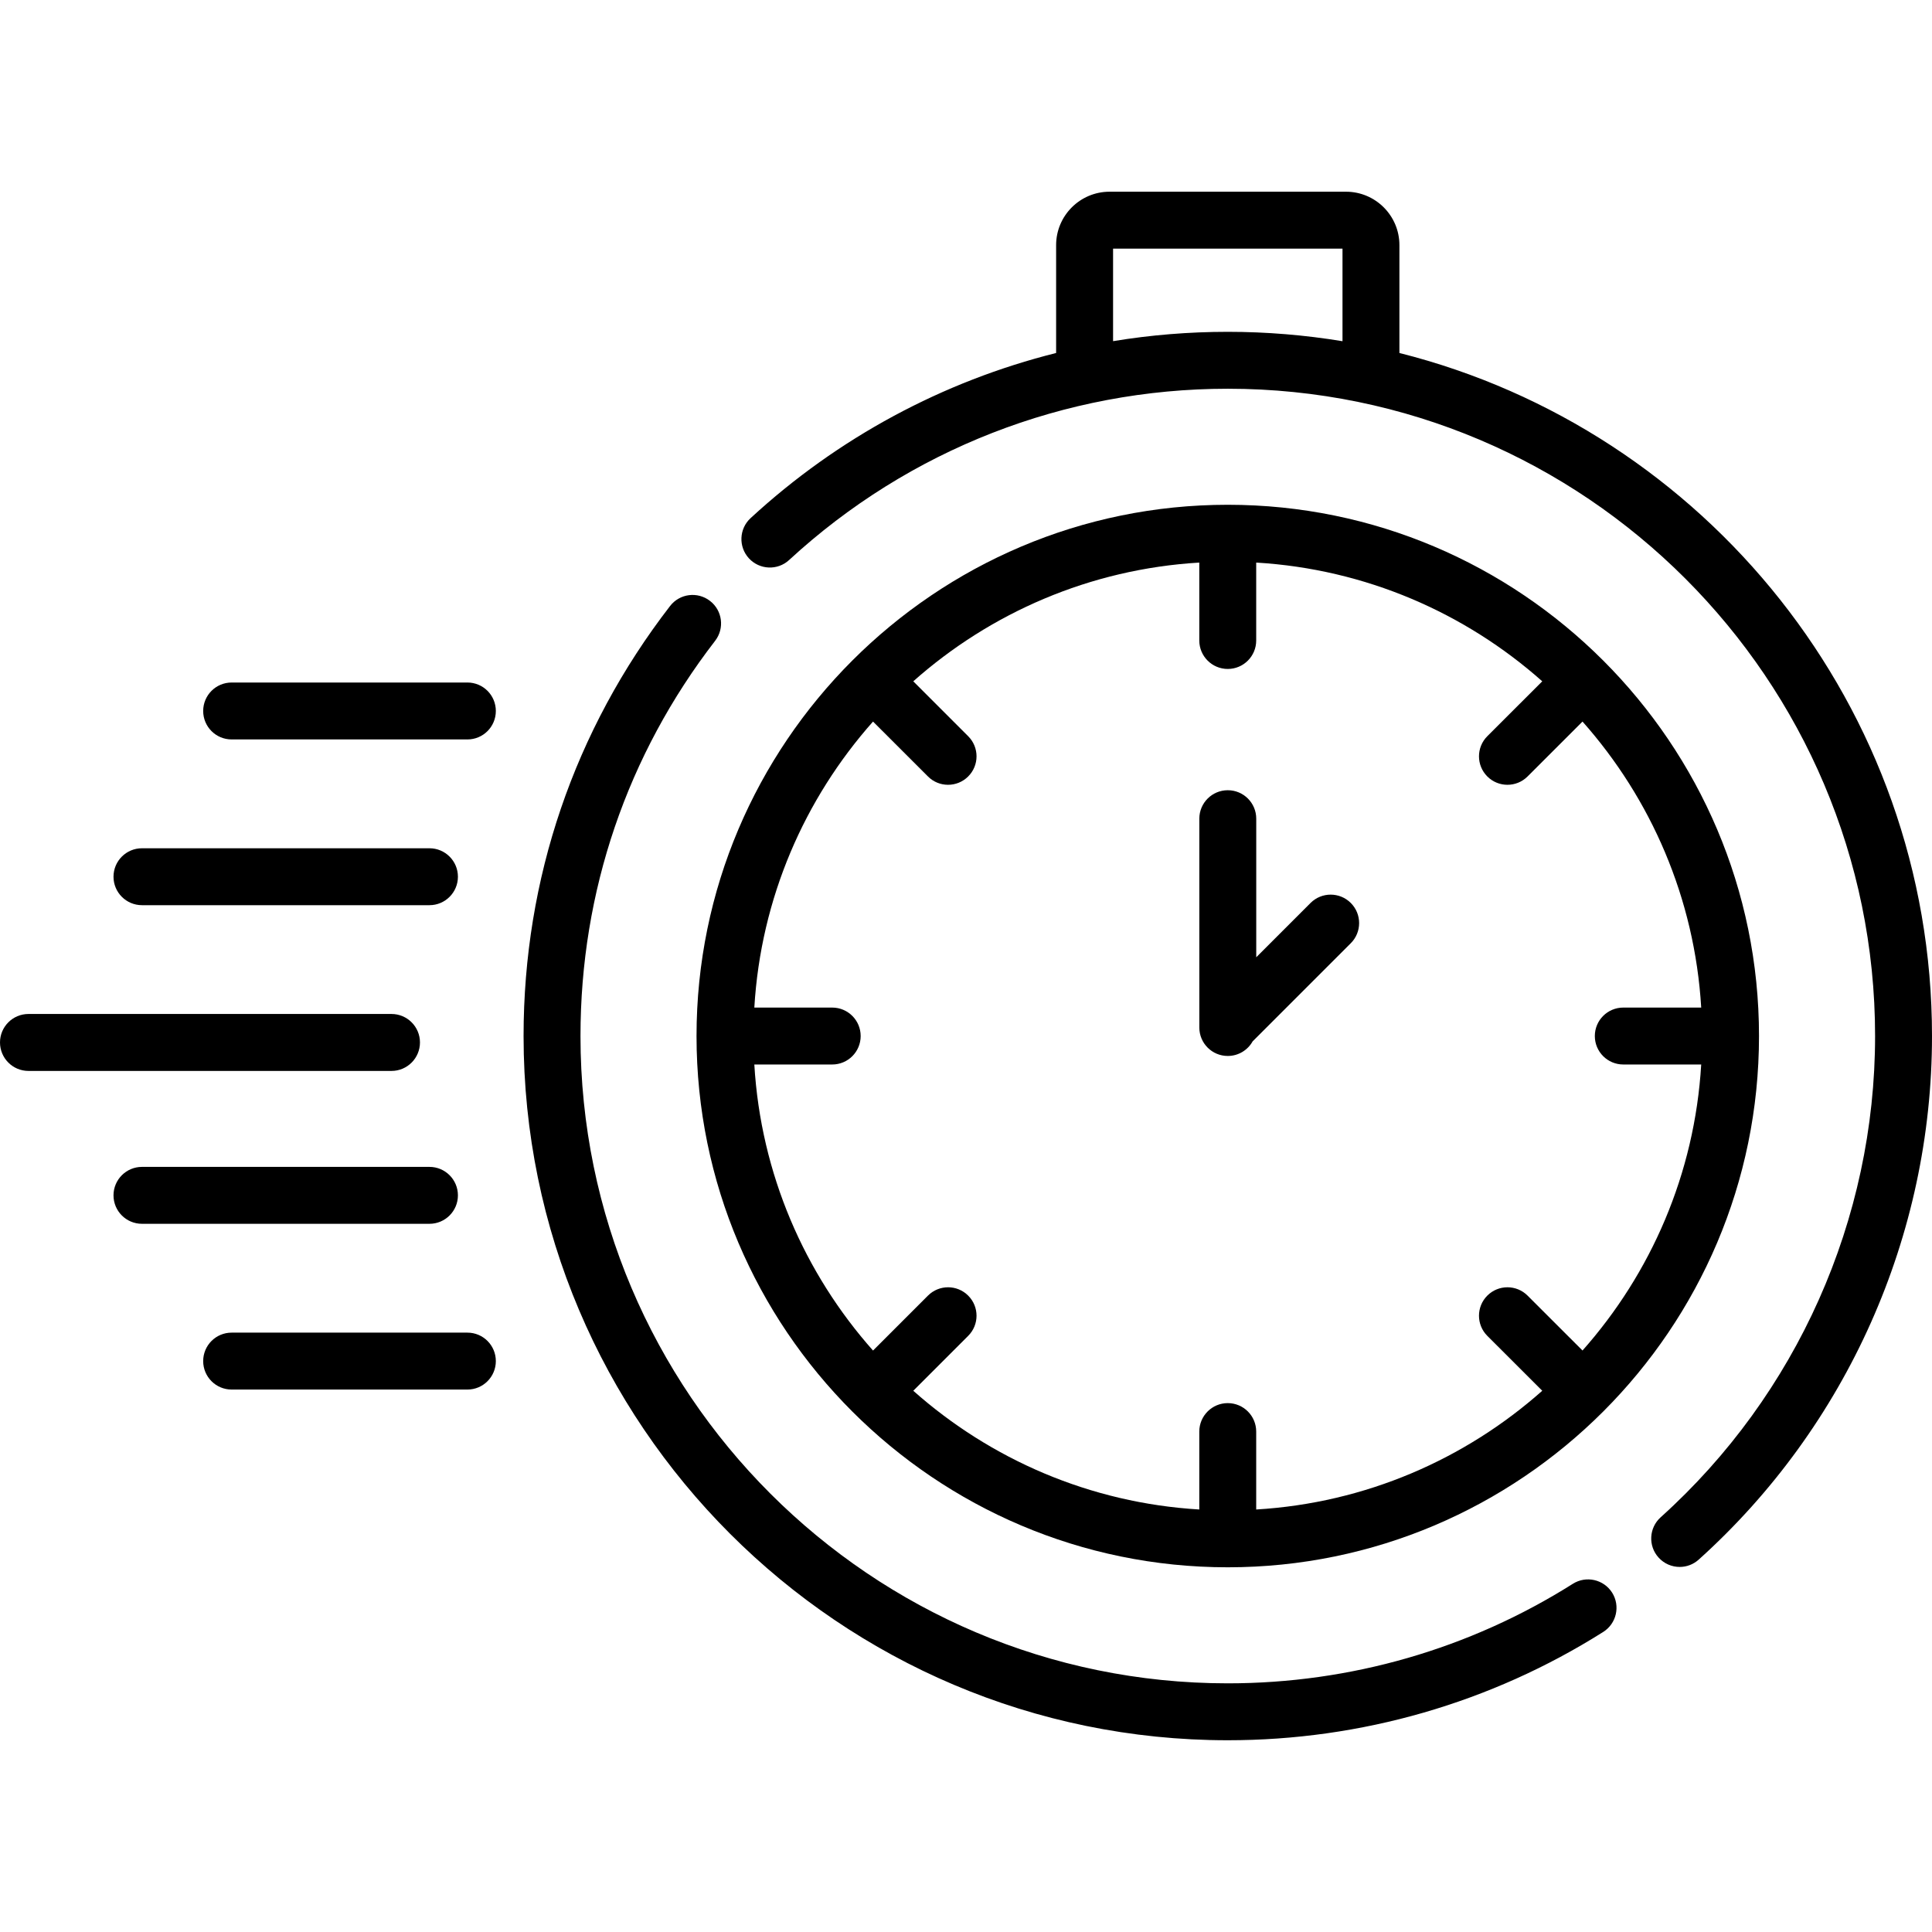
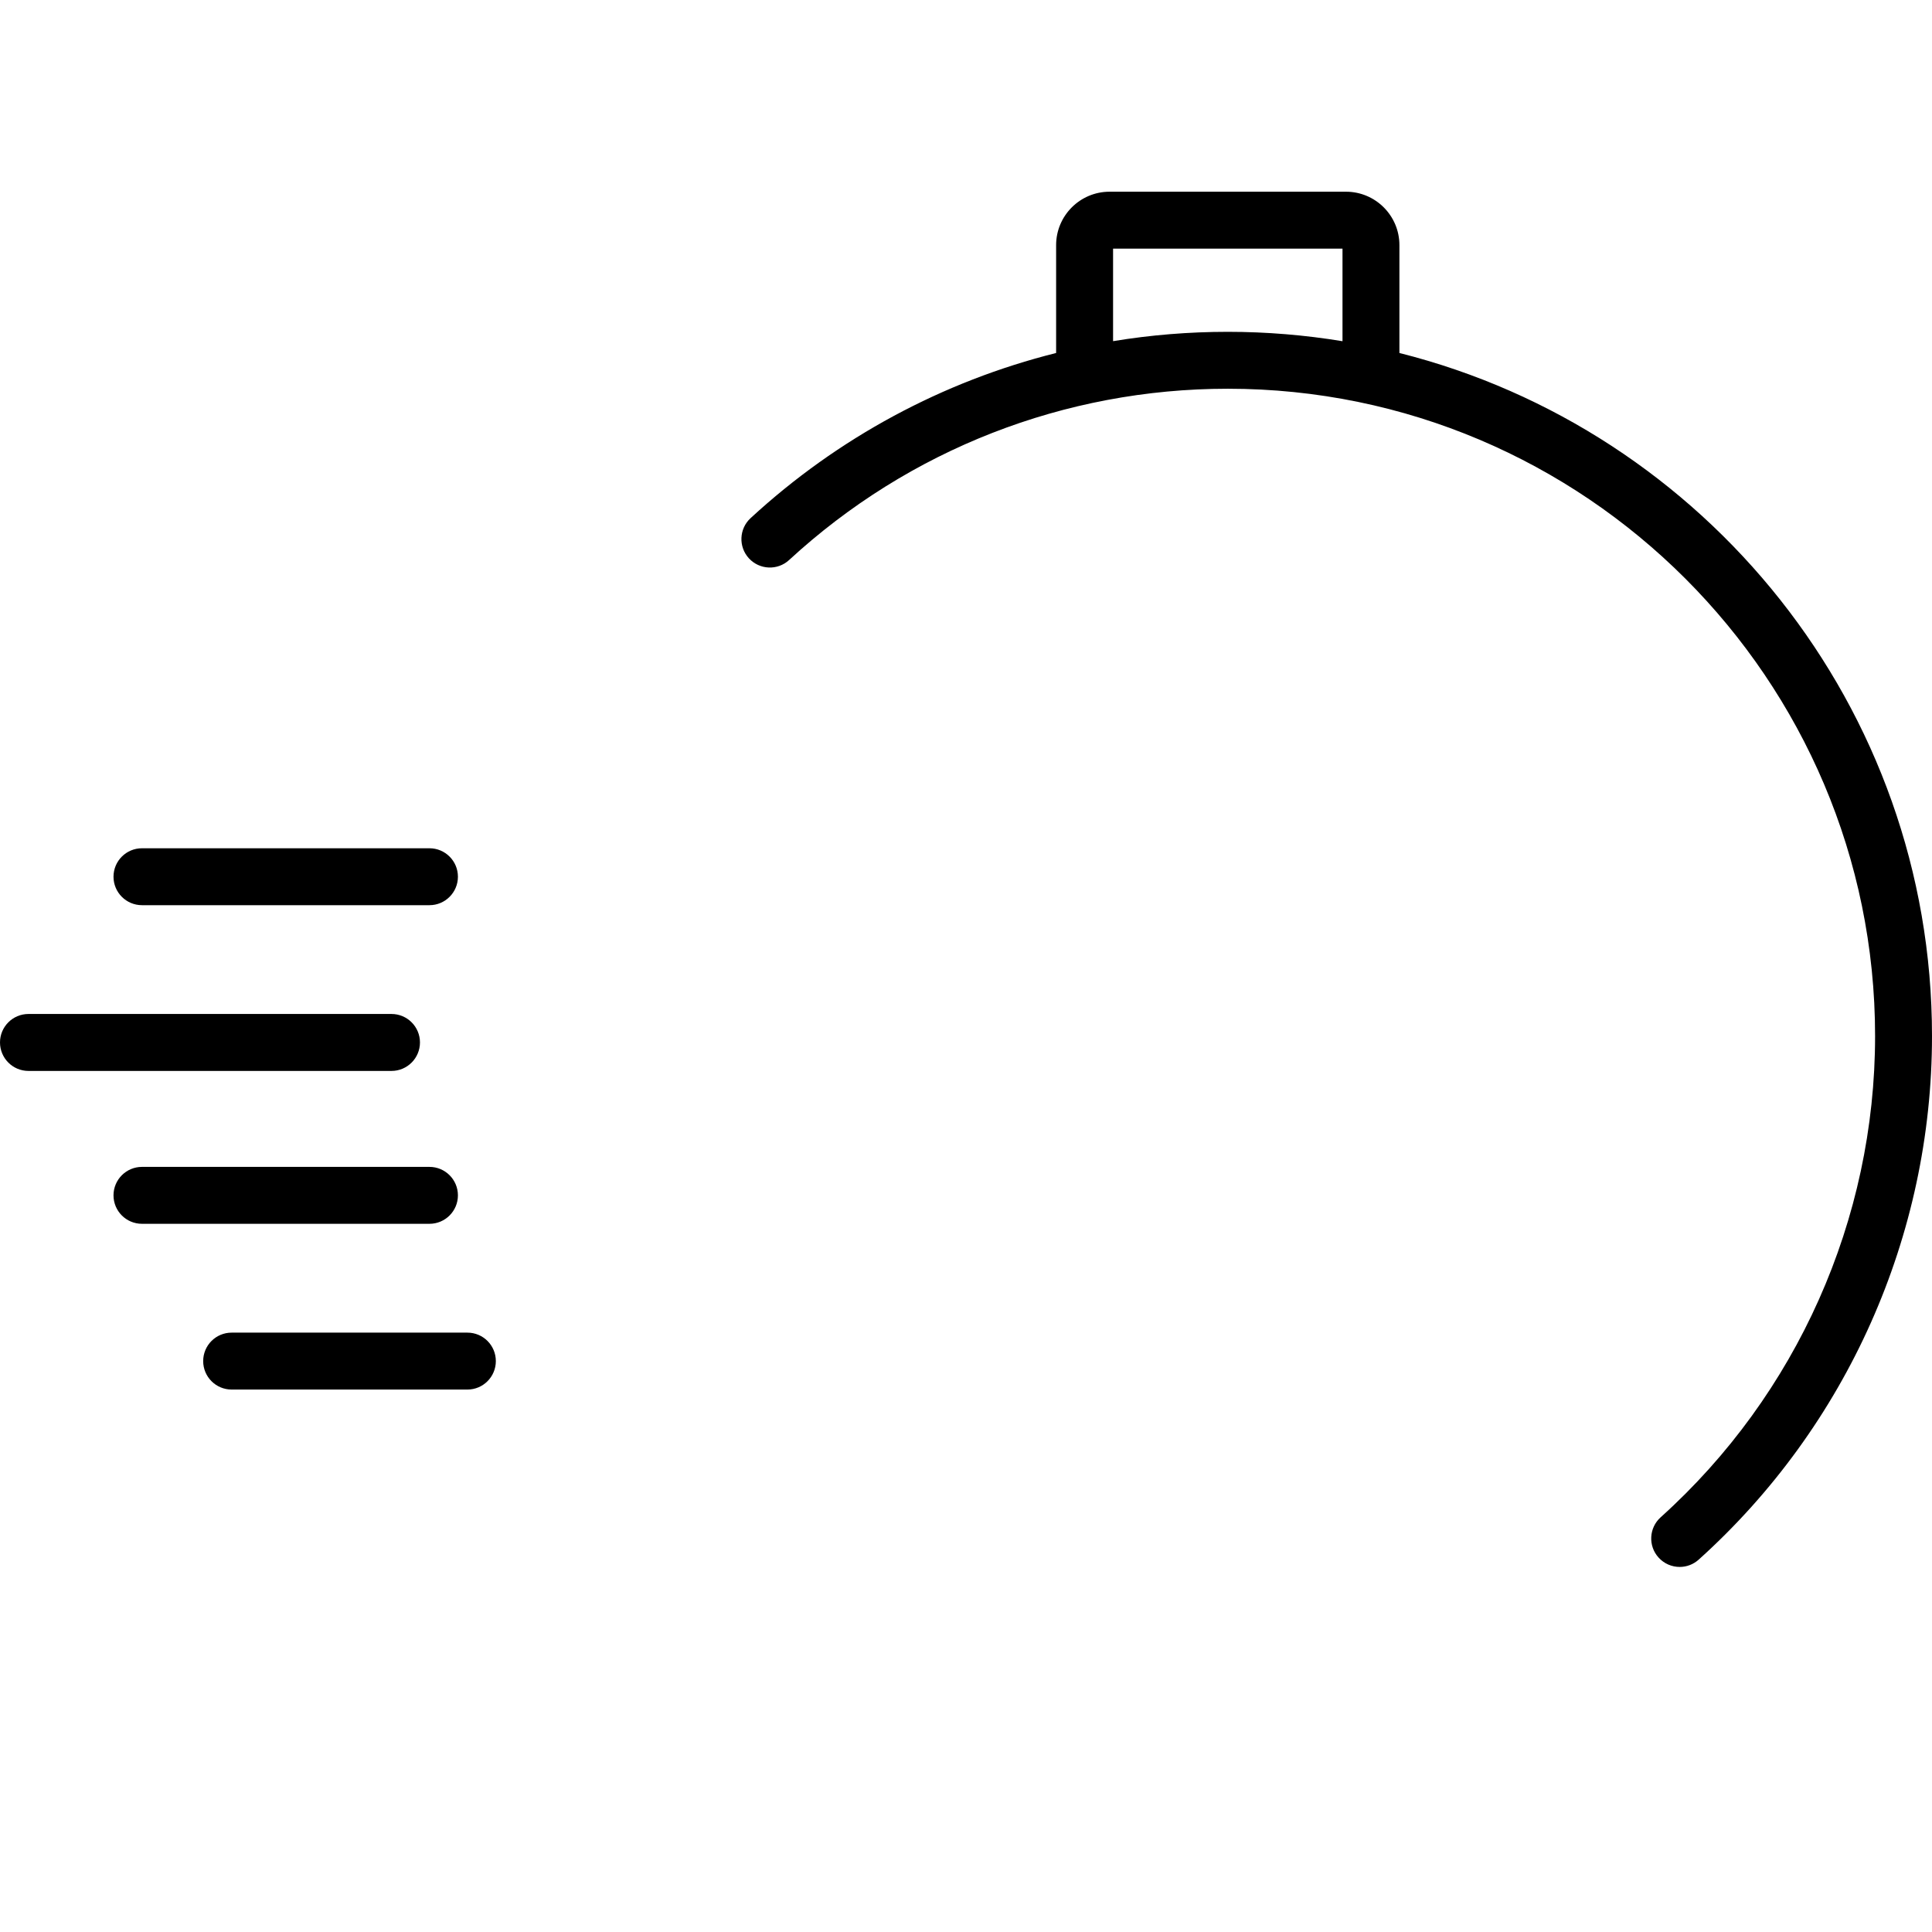
<svg xmlns="http://www.w3.org/2000/svg" width="48" height="48" viewBox="0 0 48 48" fill="none">
-   <path d="M30.503 38.939C37.781 38.939 43.702 33.018 43.702 25.74C43.702 18.462 37.781 12.541 30.503 12.541C23.226 12.541 17.305 18.462 17.305 25.74C17.305 33.018 23.226 38.939 30.503 38.939ZM20.676 25.033H18.741C18.902 22.315 19.989 19.843 21.69 17.927L23.055 19.291C23.192 19.429 23.373 19.498 23.554 19.498C23.735 19.498 23.916 19.429 24.054 19.291C24.331 19.015 24.331 18.567 24.054 18.291L22.69 16.927C24.606 15.226 27.078 14.139 29.796 13.977V15.913C29.796 16.303 30.113 16.62 30.503 16.62C30.894 16.62 31.21 16.303 31.21 15.913V13.977C33.928 14.139 36.401 15.226 38.317 16.927L36.952 18.291C36.676 18.567 36.676 19.015 36.952 19.291C37.09 19.429 37.271 19.498 37.452 19.498C37.633 19.498 37.814 19.429 37.952 19.291L39.317 17.927C41.017 19.843 42.104 22.315 42.266 25.033H40.33C39.94 25.033 39.623 25.349 39.623 25.74C39.623 26.131 39.94 26.447 40.33 26.447H42.266C42.104 29.165 41.017 31.637 39.317 33.553L37.952 32.189C37.676 31.913 37.228 31.913 36.952 32.189C36.676 32.465 36.676 32.913 36.952 33.189L38.317 34.553C36.4 36.254 33.928 37.341 31.21 37.503V35.567C31.21 35.177 30.894 34.86 30.503 34.86C30.113 34.86 29.796 35.177 29.796 35.567V37.503C27.078 37.341 24.606 36.254 22.69 34.553L24.054 33.189C24.331 32.913 24.331 32.465 24.054 32.189C23.778 31.913 23.331 31.913 23.055 32.189L21.69 33.554C19.989 31.637 18.902 29.165 18.741 26.447H20.676C21.067 26.447 21.383 26.131 21.383 25.74C21.383 25.35 21.067 25.033 20.676 25.033Z" fill="black" />
-   <path d="M39.077 39.349C36.514 40.967 33.55 41.822 30.504 41.822C21.636 41.822 14.422 34.608 14.422 25.74C14.422 22.15 15.579 18.755 17.767 15.921C18.006 15.611 17.949 15.167 17.639 14.929C17.33 14.69 16.886 14.747 16.648 15.056C14.266 18.14 13.008 21.834 13.008 25.74C13.008 35.388 20.857 43.236 30.504 43.236C33.818 43.236 37.043 42.306 39.832 40.545C40.162 40.336 40.261 39.9 40.053 39.569C39.844 39.239 39.407 39.141 39.077 39.349Z" fill="black" />
  <path d="M34.768 8.77V6.09C34.768 5.358 34.173 4.763 33.441 4.763H27.566C26.835 4.763 26.239 5.358 26.239 6.09V8.77C23.428 9.474 20.819 10.872 18.648 12.873C18.361 13.138 18.343 13.585 18.607 13.872C18.872 14.159 19.319 14.178 19.606 13.913C22.583 11.169 26.453 9.658 30.504 9.658C39.371 9.658 46.586 16.872 46.586 25.74C46.586 30.292 44.644 34.65 41.258 37.697C40.968 37.959 40.944 38.406 41.206 38.696C41.345 38.851 41.538 38.93 41.731 38.93C41.9 38.93 42.069 38.87 42.204 38.748C45.888 35.433 48 30.692 48 25.74C48 17.563 42.361 10.679 34.768 8.77ZM27.654 8.476V6.177H33.354V8.477C32.426 8.325 31.474 8.244 30.504 8.244C29.542 8.244 28.589 8.322 27.654 8.476Z" fill="black" />
-   <path d="M30.504 26.235C30.769 26.235 31 26.089 31.121 25.873L33.56 23.434C33.836 23.158 33.836 22.71 33.56 22.434C33.284 22.158 32.836 22.158 32.56 22.434L31.211 23.783V20.34C31.211 19.949 30.895 19.633 30.504 19.633C30.113 19.633 29.797 19.949 29.797 20.34V25.528C29.797 25.919 30.113 26.235 30.504 26.235Z" fill="black" />
  <path d="M10.434 25.899C10.434 25.509 10.117 25.192 9.727 25.192H0.707C0.317 25.192 0 25.509 0 25.899C0 26.29 0.317 26.607 0.707 26.607H9.727C10.117 26.607 10.434 26.29 10.434 25.899Z" fill="black" />
  <path d="M3.527 22.489H10.67C11.06 22.489 11.377 22.172 11.377 21.782C11.377 21.391 11.06 21.075 10.67 21.075H3.527C3.137 21.075 2.82 21.391 2.82 21.782C2.82 22.172 3.137 22.489 3.527 22.489Z" fill="black" />
-   <path d="M11.613 16.957H5.755C5.364 16.957 5.048 17.274 5.048 17.664C5.048 18.055 5.364 18.371 5.755 18.371H11.613C12.003 18.371 12.319 18.055 12.319 17.664C12.319 17.273 12.003 16.957 11.613 16.957Z" fill="black" />
  <path d="M11.377 29.698C11.377 29.308 11.06 28.991 10.67 28.991H3.527C3.137 28.991 2.82 29.308 2.82 29.698C2.82 30.089 3.137 30.405 3.527 30.405H10.67C11.06 30.405 11.377 30.089 11.377 29.698Z" fill="black" />
  <path d="M11.613 33.109H5.755C5.364 33.109 5.048 33.425 5.048 33.816C5.048 34.206 5.364 34.523 5.755 34.523H11.613C12.003 34.523 12.319 34.206 12.319 33.816C12.319 33.425 12.003 33.109 11.613 33.109Z" fill="black" />
</svg>